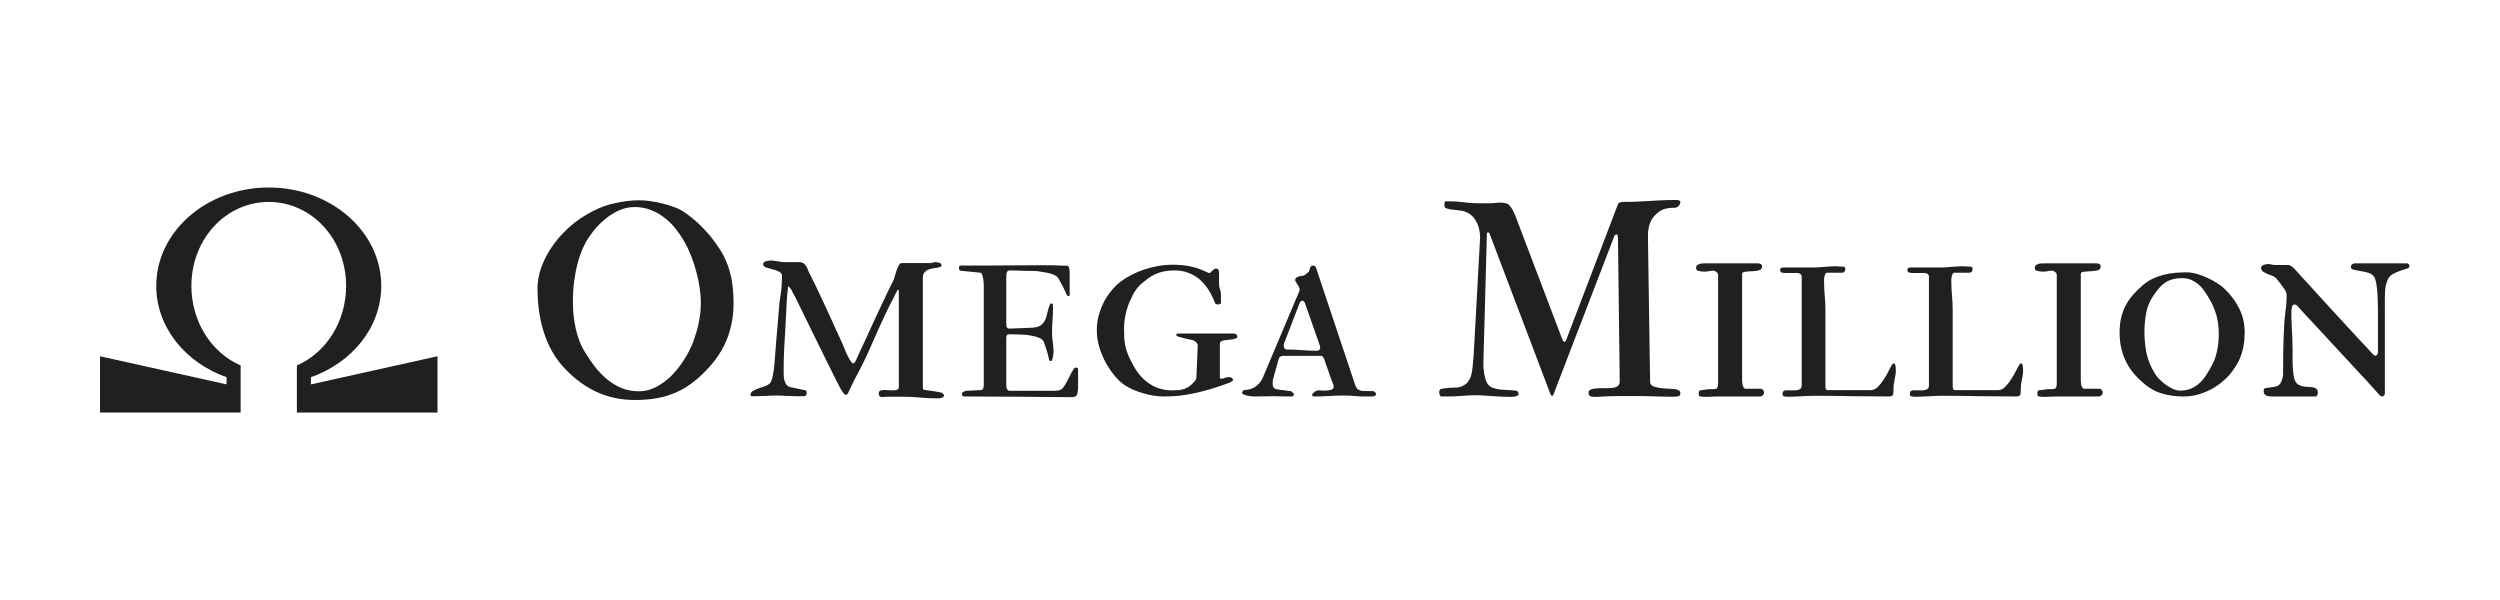
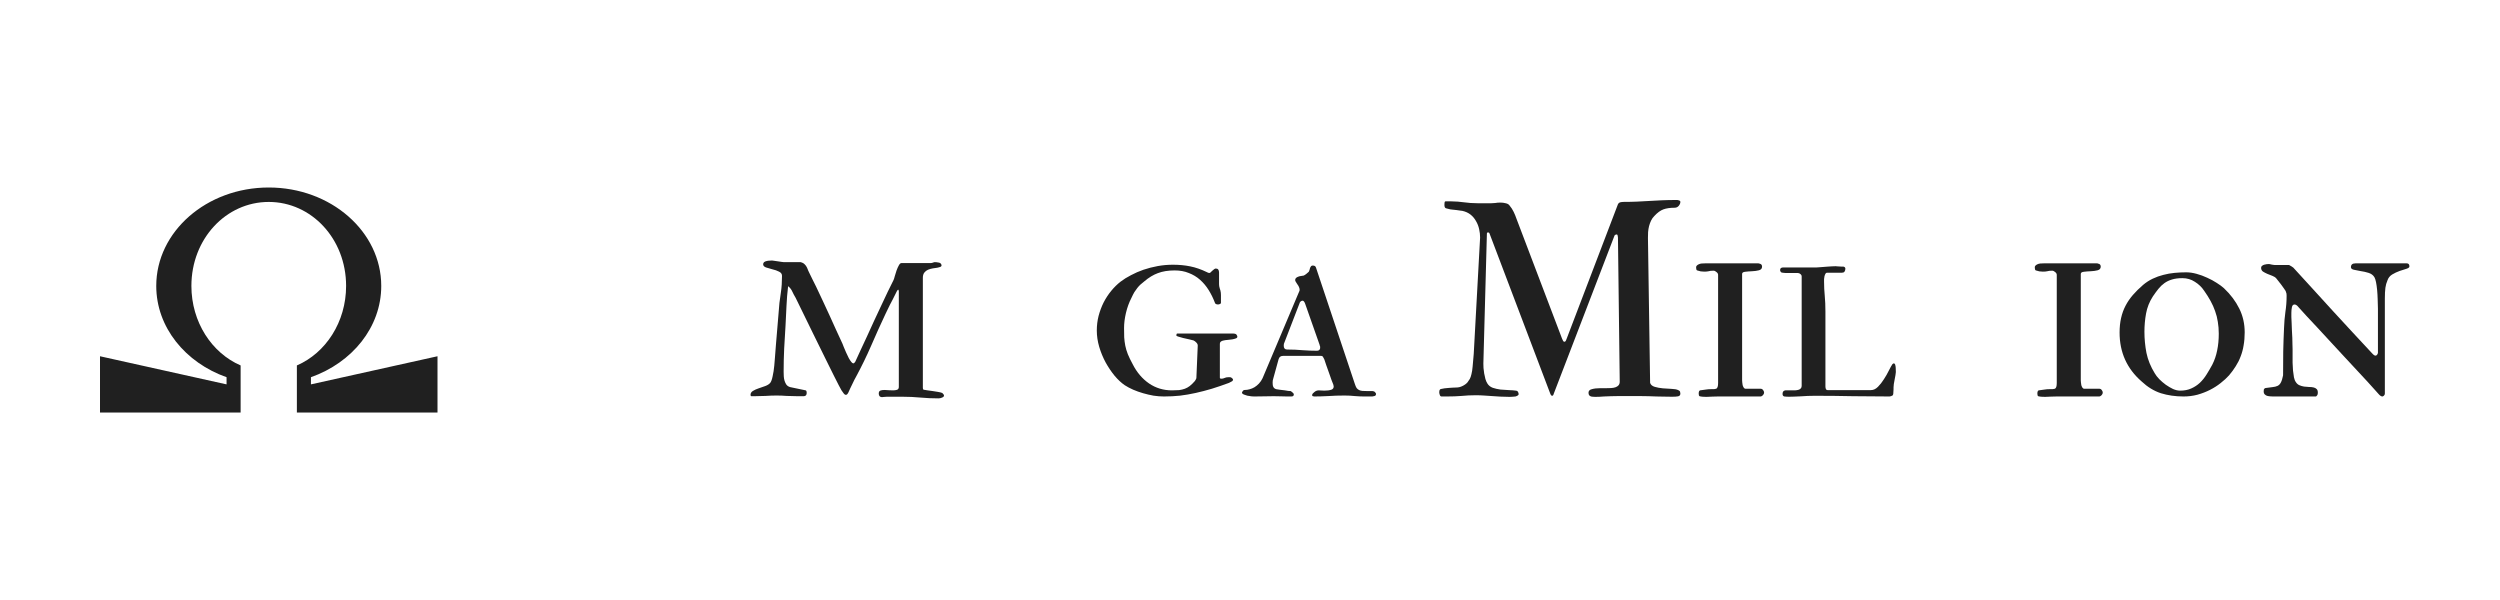
<svg xmlns="http://www.w3.org/2000/svg" width="200" height="48" viewBox="0 0 200 48" fill="none">
-   <path d="M50.772 32C49.715 32 48.721 31.794 47.787 31.381C46.861 30.962 46.01 30.346 45.236 29.536C44.903 29.196 44.599 28.809 44.324 28.375C44.049 27.933 43.814 27.445 43.619 26.909C43.423 26.374 43.271 25.787 43.163 25.151C43.054 24.507 43 23.808 43 23.056C43 22.52 43.098 21.974 43.293 21.417C43.496 20.852 43.771 20.313 44.118 19.799C44.465 19.278 44.874 18.797 45.345 18.355C45.815 17.907 46.322 17.523 46.864 17.205C47.602 16.756 48.337 16.449 49.068 16.282C49.806 16.108 50.486 16.022 51.108 16.022C51.42 16.022 51.745 16.047 52.086 16.098C52.426 16.148 52.748 16.213 53.052 16.293C53.363 16.373 53.645 16.459 53.898 16.554C54.159 16.648 54.361 16.738 54.506 16.825C54.853 17.035 55.208 17.295 55.57 17.607C55.932 17.918 56.272 18.254 56.59 18.616C56.909 18.978 57.194 19.351 57.448 19.734C57.708 20.11 57.911 20.469 58.056 20.809C58.302 21.373 58.468 21.938 58.555 22.502C58.642 23.067 58.685 23.653 58.685 24.261C58.685 24.912 58.617 25.523 58.479 26.095C58.349 26.659 58.157 27.191 57.904 27.691C57.65 28.19 57.339 28.66 56.97 29.102C56.608 29.536 56.196 29.952 55.733 30.35C55.393 30.632 55.045 30.878 54.691 31.088C54.336 31.291 53.956 31.461 53.551 31.598C53.153 31.736 52.726 31.837 52.27 31.902C51.814 31.967 51.315 32 50.772 32ZM45.833 24.174C45.833 24.521 45.851 24.876 45.887 25.237C45.924 25.592 45.981 25.947 46.061 26.301C46.141 26.649 46.242 26.985 46.365 27.311C46.495 27.636 46.651 27.94 46.832 28.223C47.063 28.606 47.32 28.982 47.602 29.351C47.892 29.713 48.21 30.043 48.558 30.339C48.912 30.629 49.299 30.864 49.719 31.045C50.146 31.218 50.609 31.305 51.108 31.305C51.579 31.305 52.035 31.193 52.476 30.969C52.918 30.737 53.327 30.437 53.703 30.068C54.079 29.692 54.416 29.268 54.712 28.798C55.016 28.328 55.262 27.85 55.45 27.365C55.472 27.293 55.516 27.162 55.581 26.974C55.653 26.779 55.725 26.544 55.798 26.269C55.87 25.994 55.932 25.683 55.982 25.335C56.04 24.988 56.069 24.619 56.069 24.228C56.069 23.881 56.04 23.504 55.982 23.099C55.932 22.694 55.849 22.278 55.733 21.851C55.624 21.417 55.487 20.982 55.32 20.548C55.154 20.114 54.958 19.698 54.734 19.3C54.539 18.96 54.311 18.627 54.05 18.301C53.79 17.968 53.493 17.675 53.16 17.422C52.834 17.162 52.473 16.955 52.075 16.803C51.677 16.644 51.242 16.564 50.772 16.564C50.323 16.564 49.896 16.659 49.491 16.847C49.086 17.035 48.717 17.27 48.384 17.552C48.051 17.827 47.758 18.124 47.505 18.442C47.259 18.753 47.06 19.039 46.908 19.3C46.792 19.503 46.669 19.756 46.539 20.06C46.416 20.364 46.3 20.718 46.191 21.123C46.09 21.529 46.003 21.988 45.931 22.502C45.866 23.009 45.833 23.566 45.833 24.174Z" fill="#202020" />
  <path d="M71.027 31.739C71.013 31.739 70.984 31.739 70.94 31.739C70.897 31.747 70.846 31.75 70.788 31.75C70.738 31.758 70.691 31.761 70.647 31.761C70.604 31.768 70.575 31.772 70.56 31.772C70.481 31.772 70.416 31.747 70.365 31.696C70.322 31.638 70.3 31.569 70.3 31.49C70.3 31.367 70.34 31.287 70.419 31.251C70.506 31.215 70.622 31.197 70.767 31.197C70.868 31.197 70.98 31.204 71.103 31.218C71.226 31.226 71.338 31.229 71.44 31.229C71.563 31.229 71.668 31.215 71.754 31.186C71.849 31.157 71.899 31.085 71.906 30.969V23.305C71.899 23.218 71.881 23.175 71.852 23.175C71.809 23.175 71.722 23.32 71.592 23.609C71.541 23.718 71.479 23.841 71.407 23.978C71.335 24.116 71.262 24.253 71.19 24.391C71.125 24.528 71.06 24.662 70.995 24.792C70.929 24.915 70.879 25.02 70.843 25.107C70.437 25.968 70.054 26.819 69.692 27.658C69.33 28.49 68.925 29.323 68.476 30.155C68.454 30.191 68.415 30.263 68.357 30.372C68.306 30.473 68.252 30.585 68.194 30.708C68.136 30.831 68.075 30.958 68.01 31.088C67.952 31.211 67.905 31.316 67.868 31.403C67.825 31.483 67.789 31.533 67.76 31.555C67.731 31.577 67.698 31.587 67.662 31.587C67.597 31.587 67.525 31.526 67.445 31.403C67.409 31.36 67.365 31.298 67.315 31.218C67.271 31.139 67.199 31.005 67.098 30.817C67.004 30.629 66.873 30.372 66.707 30.046C66.54 29.713 66.323 29.275 66.056 28.733C65.788 28.183 65.455 27.506 65.057 26.703C64.666 25.9 64.196 24.937 63.646 23.816C63.544 23.649 63.458 23.486 63.385 23.327C63.313 23.161 63.201 23.016 63.049 22.893C62.984 23.436 62.94 23.964 62.919 24.478C62.897 24.984 62.872 25.502 62.843 26.03C62.806 26.645 62.77 27.264 62.734 27.886C62.705 28.501 62.691 29.116 62.691 29.731C62.691 29.847 62.694 29.97 62.702 30.1C62.709 30.231 62.73 30.354 62.767 30.47C62.803 30.585 62.853 30.69 62.919 30.784C62.991 30.871 63.089 30.933 63.212 30.969L64.46 31.229C64.496 31.244 64.518 31.276 64.525 31.327C64.532 31.37 64.536 31.407 64.536 31.436C64.536 31.595 64.464 31.682 64.319 31.696H63.776C63.487 31.696 63.208 31.689 62.94 31.674C62.672 31.653 62.401 31.642 62.126 31.642C61.83 31.642 61.536 31.653 61.247 31.674C60.965 31.689 60.675 31.696 60.379 31.696H60.096C60.06 31.682 60.042 31.645 60.042 31.587C60.042 31.457 60.107 31.352 60.237 31.273C60.368 31.193 60.52 31.124 60.693 31.067C60.874 31.001 61.052 30.94 61.225 30.882C61.399 30.817 61.529 30.734 61.616 30.632C61.696 30.531 61.761 30.354 61.811 30.1C61.869 29.847 61.913 29.565 61.942 29.254C61.956 29.08 61.974 28.863 61.996 28.602C62.018 28.342 62.043 28.013 62.072 27.615C62.108 27.217 62.148 26.743 62.191 26.193C62.235 25.643 62.289 24.991 62.354 24.239C62.383 24.029 62.423 23.739 62.474 23.37C62.531 22.994 62.56 22.56 62.56 22.068C62.56 21.916 62.481 21.804 62.322 21.731C62.17 21.652 61.996 21.59 61.8 21.547C61.612 21.496 61.439 21.445 61.279 21.395C61.127 21.337 61.052 21.254 61.052 21.145C61.052 21.073 61.077 21.015 61.127 20.971C61.185 20.928 61.251 20.899 61.323 20.885C61.403 20.863 61.482 20.852 61.562 20.852C61.641 20.845 61.71 20.841 61.768 20.841C61.79 20.841 61.844 20.849 61.931 20.863C62.025 20.877 62.123 20.892 62.224 20.906C62.332 20.921 62.43 20.935 62.517 20.95C62.611 20.964 62.669 20.971 62.691 20.971H64.047C64.192 21.008 64.301 21.066 64.373 21.145C64.453 21.218 64.518 21.312 64.569 21.427C64.597 21.5 64.63 21.579 64.666 21.666C64.71 21.746 64.757 21.843 64.807 21.959C64.865 22.068 64.93 22.202 65.003 22.361C65.082 22.52 65.176 22.708 65.285 22.925C65.459 23.287 65.636 23.663 65.817 24.054C65.998 24.445 66.179 24.836 66.36 25.227C66.54 25.617 66.718 26.008 66.891 26.399C67.065 26.782 67.235 27.151 67.402 27.506C67.416 27.542 67.449 27.625 67.499 27.756C67.55 27.886 67.612 28.031 67.684 28.19C67.756 28.342 67.829 28.494 67.901 28.646C67.981 28.791 68.053 28.899 68.118 28.971C68.169 29.037 68.219 29.069 68.27 29.069C68.313 29.069 68.364 29.026 68.422 28.939C68.545 28.671 68.686 28.364 68.845 28.016C69.012 27.662 69.185 27.289 69.366 26.898C69.547 26.5 69.732 26.095 69.92 25.683C70.115 25.27 70.303 24.868 70.484 24.478C70.672 24.08 70.85 23.703 71.016 23.349C71.19 22.994 71.346 22.679 71.483 22.404C71.512 22.346 71.544 22.245 71.581 22.1C71.624 21.948 71.671 21.797 71.722 21.645C71.78 21.485 71.841 21.348 71.906 21.232C71.972 21.109 72.04 21.047 72.113 21.047H74.446C74.497 21.047 74.555 21.037 74.62 21.015C74.692 20.986 74.747 20.971 74.783 20.971C74.87 20.971 74.971 20.982 75.087 21.004C75.203 21.018 75.279 21.076 75.315 21.178C75.337 21.25 75.315 21.304 75.25 21.341C75.184 21.369 75.098 21.395 74.989 21.417C74.881 21.431 74.758 21.449 74.62 21.471C74.49 21.492 74.363 21.529 74.24 21.579C74.124 21.63 74.027 21.706 73.947 21.807C73.868 21.909 73.828 22.046 73.828 22.22V31.023C73.828 31.103 73.846 31.153 73.882 31.175C73.969 31.197 74.077 31.215 74.208 31.229C74.338 31.244 74.472 31.262 74.609 31.284C74.747 31.298 74.884 31.32 75.022 31.349C75.159 31.37 75.279 31.399 75.38 31.436C75.416 31.465 75.449 31.501 75.478 31.544C75.507 31.58 75.521 31.613 75.521 31.642C75.521 31.685 75.503 31.721 75.467 31.75C75.431 31.779 75.387 31.801 75.337 31.816C75.293 31.837 75.242 31.852 75.184 31.859C75.134 31.866 75.094 31.87 75.065 31.87C74.588 31.87 74.11 31.848 73.632 31.805C73.162 31.761 72.688 31.739 72.21 31.739H71.027Z" fill="#202020" />
-   <path d="M80.764 26.29L82.62 26.214C82.909 26.193 83.13 26.124 83.282 26.008C83.434 25.885 83.546 25.74 83.619 25.574C83.698 25.4 83.756 25.212 83.792 25.009C83.836 24.807 83.897 24.608 83.977 24.413C83.999 24.326 84.035 24.282 84.085 24.282C84.187 24.282 84.237 24.308 84.237 24.358V24.792C84.237 25.082 84.223 25.397 84.194 25.737C84.172 26.07 84.162 26.355 84.162 26.594C84.162 26.826 84.18 27.072 84.216 27.332C84.259 27.593 84.281 27.861 84.281 28.136C84.281 28.172 84.277 28.23 84.27 28.309C84.263 28.389 84.252 28.472 84.237 28.559C84.223 28.646 84.201 28.722 84.172 28.787C84.151 28.852 84.118 28.885 84.075 28.885C83.995 28.885 83.944 28.849 83.923 28.776C83.908 28.697 83.894 28.624 83.879 28.559C83.865 28.472 83.839 28.367 83.803 28.244C83.767 28.121 83.727 27.998 83.684 27.875C83.64 27.745 83.601 27.629 83.564 27.528C83.528 27.427 83.503 27.358 83.489 27.322C83.423 27.191 83.297 27.09 83.109 27.018C82.92 26.938 82.707 26.88 82.468 26.844C82.237 26.8 81.994 26.775 81.741 26.768C81.495 26.753 81.278 26.746 81.09 26.746H80.764C80.648 26.746 80.576 26.772 80.547 26.822C80.518 26.866 80.503 26.938 80.503 27.039V30.849C80.503 31.067 80.572 31.204 80.71 31.262H84.01C84.154 31.262 84.303 31.262 84.454 31.262C84.614 31.255 84.719 31.236 84.769 31.208C84.878 31.179 84.968 31.117 85.041 31.023C85.12 30.922 85.185 30.828 85.236 30.741C85.258 30.705 85.298 30.629 85.356 30.513C85.421 30.397 85.486 30.274 85.551 30.144C85.623 30.006 85.688 29.88 85.746 29.764C85.811 29.648 85.858 29.572 85.887 29.536C85.931 29.449 86.003 29.406 86.105 29.406C86.17 29.406 86.217 29.431 86.246 29.482V31.099C86.246 31.164 86.238 31.226 86.224 31.284C86.217 31.334 86.206 31.399 86.191 31.479C86.162 31.58 86.126 31.649 86.083 31.685C86.039 31.714 85.956 31.743 85.833 31.772C85.102 31.772 84.407 31.768 83.749 31.761C83.098 31.754 82.436 31.747 81.763 31.739C81.09 31.739 80.38 31.736 79.635 31.729C78.89 31.721 78.057 31.718 77.138 31.718C77.015 31.718 76.954 31.656 76.954 31.533C76.954 31.454 76.994 31.392 77.073 31.349C77.153 31.305 77.225 31.276 77.29 31.262C77.334 31.262 77.403 31.258 77.497 31.251C77.598 31.244 77.707 31.24 77.822 31.24C77.938 31.233 78.05 31.226 78.159 31.218C78.267 31.211 78.361 31.208 78.441 31.208C78.615 31.208 78.701 31.07 78.701 30.795V22.784C78.701 22.661 78.687 22.509 78.658 22.328C78.636 22.147 78.589 21.995 78.517 21.872C78.466 21.836 78.441 21.818 78.441 21.818L76.921 21.666C76.784 21.666 76.715 21.598 76.715 21.46C76.715 21.424 76.722 21.38 76.737 21.33C76.751 21.272 76.798 21.243 76.878 21.243H78.658C79.353 21.243 80.037 21.239 80.71 21.232C81.383 21.225 82.001 21.221 82.566 21.221H84.107C84.223 21.221 84.342 21.225 84.465 21.232C84.596 21.232 84.719 21.236 84.835 21.243C84.95 21.243 85.055 21.247 85.149 21.254C85.243 21.254 85.316 21.254 85.366 21.254C85.417 21.261 85.457 21.286 85.486 21.33C85.515 21.373 85.533 21.427 85.54 21.492C85.555 21.55 85.562 21.612 85.562 21.677C85.569 21.735 85.573 21.782 85.573 21.818V23.587C85.573 23.653 85.547 23.685 85.497 23.685C85.417 23.685 85.356 23.635 85.312 23.533C85.276 23.425 85.218 23.298 85.138 23.153C85.073 22.994 84.994 22.835 84.9 22.676C84.805 22.517 84.737 22.393 84.693 22.307C84.628 22.184 84.527 22.09 84.389 22.024C84.259 21.952 84.111 21.898 83.944 21.862C83.778 21.818 83.608 21.786 83.434 21.764C83.26 21.742 83.109 21.717 82.978 21.688C82.935 21.688 82.823 21.684 82.642 21.677C82.461 21.67 82.255 21.666 82.023 21.666C81.799 21.659 81.574 21.652 81.35 21.645C81.133 21.637 80.963 21.634 80.84 21.634C80.688 21.634 80.594 21.677 80.558 21.764C80.522 21.851 80.503 21.981 80.503 22.155V26.03C80.503 26.095 80.525 26.157 80.569 26.214C80.619 26.265 80.684 26.29 80.764 26.29Z" fill="#202020" />
  <path d="M87.744 26.442C87.744 26.044 87.791 25.657 87.885 25.281C87.986 24.897 88.12 24.539 88.286 24.206C88.46 23.866 88.663 23.555 88.894 23.273C89.126 22.991 89.375 22.744 89.643 22.535C89.889 22.346 90.168 22.173 90.479 22.014C90.79 21.847 91.123 21.702 91.478 21.579C91.839 21.456 92.219 21.359 92.617 21.286C93.015 21.214 93.421 21.178 93.833 21.178C94.325 21.178 94.785 21.221 95.212 21.308C95.646 21.395 96.087 21.547 96.536 21.764C96.616 21.815 96.692 21.84 96.764 21.84C96.829 21.818 96.891 21.767 96.948 21.688L97.133 21.536C97.184 21.5 97.227 21.482 97.263 21.482C97.437 21.482 97.524 21.59 97.524 21.807V22.741C97.524 22.842 97.542 22.951 97.578 23.067C97.621 23.175 97.65 23.291 97.665 23.414C97.672 23.443 97.676 23.508 97.676 23.609V24.228C97.676 24.271 97.647 24.304 97.589 24.326C97.531 24.347 97.488 24.358 97.459 24.358C97.299 24.358 97.209 24.308 97.187 24.206C97.05 23.844 96.883 23.508 96.688 23.197C96.493 22.886 96.265 22.614 96.004 22.383C95.744 22.151 95.443 21.97 95.103 21.84C94.77 21.702 94.394 21.634 93.974 21.634C93.453 21.634 93.004 21.706 92.628 21.851C92.259 21.988 91.901 22.205 91.554 22.502C91.438 22.589 91.333 22.676 91.239 22.763C91.152 22.842 91.069 22.933 90.989 23.034C90.909 23.135 90.83 23.247 90.75 23.37C90.678 23.493 90.602 23.642 90.522 23.816C90.327 24.192 90.179 24.597 90.077 25.031C89.976 25.458 89.925 25.86 89.925 26.236C89.925 26.511 89.929 26.761 89.936 26.985C89.951 27.209 89.98 27.434 90.023 27.658C90.067 27.875 90.135 28.103 90.229 28.342C90.323 28.573 90.454 28.841 90.62 29.145C90.946 29.789 91.38 30.299 91.923 30.676C92.465 31.045 93.077 31.229 93.757 31.229C93.974 31.229 94.166 31.222 94.332 31.208C94.499 31.186 94.651 31.15 94.788 31.099C94.926 31.048 95.056 30.976 95.179 30.882C95.309 30.781 95.447 30.647 95.592 30.48C95.606 30.466 95.628 30.43 95.657 30.372C95.693 30.314 95.711 30.267 95.711 30.231L95.82 27.647C95.82 27.56 95.783 27.481 95.711 27.408C95.639 27.329 95.563 27.271 95.483 27.235C95.418 27.213 95.302 27.184 95.136 27.148C94.977 27.112 94.814 27.076 94.647 27.039C94.488 26.996 94.35 26.956 94.235 26.92C94.119 26.877 94.079 26.837 94.115 26.8C94.115 26.721 94.141 26.681 94.191 26.681H98.598C98.779 26.681 98.888 26.714 98.924 26.779C98.967 26.844 98.989 26.895 98.989 26.931C98.989 26.996 98.949 27.043 98.87 27.072C98.797 27.101 98.703 27.126 98.588 27.148C98.479 27.162 98.36 27.177 98.229 27.191C98.106 27.199 97.998 27.213 97.904 27.235C97.694 27.271 97.589 27.358 97.589 27.495V30.22C97.589 30.27 97.632 30.296 97.719 30.296C97.799 30.296 97.878 30.278 97.958 30.241C98.045 30.198 98.146 30.176 98.262 30.176H98.392C98.45 30.176 98.493 30.191 98.522 30.22C98.602 30.278 98.642 30.325 98.642 30.361C98.642 30.433 98.602 30.488 98.522 30.524C98.45 30.56 98.381 30.596 98.316 30.632C97.846 30.806 97.39 30.962 96.948 31.099C96.514 31.229 96.084 31.341 95.657 31.436C95.237 31.53 94.817 31.602 94.398 31.653C93.978 31.696 93.551 31.718 93.117 31.718C92.849 31.718 92.57 31.696 92.281 31.653C91.999 31.602 91.72 31.537 91.445 31.457C91.17 31.378 90.906 31.284 90.653 31.175C90.407 31.067 90.182 30.947 89.98 30.817C89.705 30.629 89.433 30.375 89.165 30.057C88.905 29.739 88.666 29.384 88.449 28.993C88.239 28.602 88.069 28.19 87.939 27.756C87.809 27.314 87.744 26.877 87.744 26.442Z" fill="#202020" />
  <path d="M99.358 31.414C99.358 31.385 99.38 31.341 99.423 31.284C99.46 31.226 99.517 31.197 99.597 31.197C99.713 31.197 99.836 31.179 99.966 31.142C100.104 31.106 100.234 31.052 100.357 30.98C100.487 30.9 100.607 30.802 100.715 30.687C100.831 30.564 100.929 30.419 101.008 30.252L103.885 23.436C103.892 23.421 103.906 23.389 103.928 23.338C103.957 23.28 103.972 23.233 103.972 23.197C103.972 23.117 103.953 23.038 103.917 22.958C103.881 22.878 103.838 22.806 103.787 22.741C103.744 22.669 103.704 22.607 103.668 22.556C103.631 22.498 103.613 22.448 103.613 22.404C103.613 22.332 103.639 22.274 103.689 22.231C103.74 22.187 103.798 22.155 103.863 22.133C103.935 22.104 104.011 22.086 104.091 22.079C104.171 22.072 104.239 22.061 104.297 22.046C104.362 22.017 104.435 21.97 104.514 21.905C104.594 21.833 104.659 21.775 104.71 21.731C104.731 21.695 104.749 21.648 104.764 21.59C104.778 21.532 104.793 21.478 104.807 21.427C104.829 21.377 104.854 21.333 104.883 21.297C104.919 21.261 104.967 21.243 105.024 21.243C105.169 21.243 105.256 21.304 105.285 21.427L108.389 30.719C108.433 30.857 108.48 30.965 108.531 31.045C108.588 31.117 108.657 31.171 108.737 31.208C108.816 31.244 108.903 31.265 108.997 31.273C109.099 31.28 109.214 31.284 109.345 31.284H109.735C109.801 31.284 109.851 31.291 109.887 31.305C109.924 31.305 109.963 31.331 110.007 31.381C110.057 31.432 110.083 31.475 110.083 31.512C110.083 31.627 110.018 31.689 109.887 31.696C109.873 31.71 109.822 31.718 109.735 31.718H109.117C108.907 31.718 108.664 31.707 108.389 31.685C108.114 31.656 107.839 31.642 107.564 31.642C107.116 31.642 106.682 31.656 106.262 31.685C105.842 31.707 105.469 31.718 105.144 31.718C105.108 31.718 105.068 31.71 105.024 31.696C104.988 31.682 104.97 31.653 104.97 31.609C104.97 31.566 104.988 31.522 105.024 31.479C105.061 31.436 105.104 31.396 105.155 31.36C105.205 31.316 105.26 31.284 105.318 31.262C105.383 31.24 105.441 31.229 105.491 31.229C105.564 31.229 105.636 31.233 105.708 31.24C105.781 31.247 105.86 31.251 105.947 31.251C106.179 31.251 106.367 31.226 106.512 31.175C106.635 31.132 106.696 31.045 106.696 30.915C106.696 30.9 106.692 30.882 106.685 30.86C106.678 30.838 106.671 30.806 106.664 30.763C106.635 30.697 106.588 30.578 106.522 30.404C106.457 30.223 106.389 30.028 106.316 29.818C106.244 29.608 106.171 29.406 106.099 29.21C106.034 29.015 105.983 28.863 105.947 28.754C105.918 28.689 105.886 28.628 105.849 28.57C105.82 28.505 105.766 28.472 105.687 28.472H102.636C102.455 28.472 102.34 28.559 102.289 28.733L101.855 30.307C101.84 30.357 101.829 30.401 101.822 30.437C101.815 30.473 101.811 30.524 101.811 30.589C101.811 30.705 101.819 30.799 101.833 30.871C101.855 30.936 101.884 30.991 101.92 31.034C101.963 31.077 102.018 31.11 102.083 31.132C102.155 31.146 102.246 31.161 102.354 31.175C102.39 31.175 102.448 31.182 102.528 31.197C102.615 31.204 102.705 31.215 102.799 31.229C102.893 31.244 102.98 31.258 103.06 31.273C103.147 31.28 103.208 31.284 103.244 31.284C103.28 31.298 103.331 31.334 103.396 31.392C103.469 31.443 103.505 31.501 103.505 31.566C103.505 31.602 103.49 31.638 103.461 31.674C103.432 31.703 103.378 31.718 103.299 31.718H102.962C102.846 31.718 102.687 31.714 102.484 31.707C102.289 31.7 102.09 31.696 101.887 31.696C101.692 31.696 101.457 31.7 101.182 31.707C100.907 31.714 100.625 31.718 100.335 31.718C100.299 31.718 100.227 31.714 100.118 31.707C100.009 31.692 99.897 31.674 99.781 31.653C99.673 31.624 99.575 31.591 99.489 31.555C99.402 31.512 99.358 31.465 99.358 31.414ZM102.712 27.506C102.705 27.521 102.701 27.56 102.701 27.625V27.68C102.701 27.759 102.723 27.828 102.767 27.886C102.817 27.937 102.882 27.962 102.962 27.962C103.403 27.962 103.82 27.98 104.21 28.016C104.608 28.045 104.992 28.06 105.361 28.06C105.441 28.06 105.502 28.038 105.545 27.995C105.589 27.944 105.611 27.897 105.611 27.854V27.734C105.611 27.72 105.607 27.705 105.6 27.691C105.585 27.669 105.574 27.633 105.567 27.582L104.406 24.282C104.348 24.13 104.279 24.054 104.199 24.054C104.163 24.054 104.123 24.069 104.08 24.098C104.037 24.127 104.008 24.156 103.993 24.184L102.712 27.506Z" fill="#202020" />
  <path d="M118.05 31.62C117.659 31.62 117.287 31.638 116.932 31.674C116.578 31.703 116.187 31.718 115.76 31.718H115.326C115.261 31.718 115.213 31.678 115.185 31.598C115.156 31.512 115.141 31.446 115.141 31.403C115.141 31.331 115.148 31.269 115.163 31.218C115.185 31.161 115.221 31.128 115.271 31.121C115.351 31.099 115.445 31.081 115.554 31.067C115.662 31.052 115.774 31.041 115.89 31.034C116.006 31.019 116.114 31.012 116.216 31.012C116.324 31.005 116.418 31.001 116.498 31.001C116.672 31.001 116.838 30.962 116.997 30.882C117.164 30.802 117.298 30.705 117.399 30.589C117.471 30.495 117.533 30.404 117.583 30.317C117.634 30.223 117.678 30.097 117.714 29.938C117.757 29.778 117.79 29.572 117.811 29.319C117.84 29.066 117.869 28.733 117.898 28.32L118.408 19.007C118.408 18.782 118.383 18.558 118.332 18.334C118.282 18.102 118.199 17.889 118.083 17.693C117.974 17.491 117.829 17.317 117.649 17.172C117.468 17.028 117.247 16.926 116.986 16.868C116.965 16.861 116.907 16.854 116.813 16.847C116.719 16.832 116.617 16.818 116.509 16.803C116.4 16.789 116.299 16.778 116.205 16.771C116.111 16.756 116.049 16.749 116.02 16.749C115.876 16.72 115.76 16.691 115.673 16.662C115.593 16.633 115.554 16.543 115.554 16.391C115.554 16.326 115.557 16.264 115.564 16.206C115.572 16.141 115.601 16.108 115.651 16.108H116.096C116.284 16.108 116.458 16.116 116.617 16.13C116.784 16.145 116.95 16.163 117.117 16.184C117.283 16.206 117.457 16.224 117.638 16.239C117.826 16.253 118.032 16.261 118.256 16.261H119.288C119.411 16.261 119.523 16.253 119.624 16.239C119.733 16.217 119.874 16.206 120.047 16.206C120.178 16.206 120.315 16.224 120.46 16.261C120.605 16.29 120.71 16.355 120.775 16.456C120.898 16.601 121.003 16.764 121.09 16.944C121.176 17.118 121.252 17.303 121.318 17.498L124.965 27.094C124.994 27.166 125.023 27.227 125.052 27.278C125.081 27.322 125.113 27.343 125.149 27.343C125.2 27.343 125.24 27.314 125.269 27.256C125.298 27.199 125.319 27.144 125.334 27.094L129.437 16.337C129.48 16.257 129.542 16.206 129.621 16.184C129.708 16.163 129.802 16.152 129.904 16.152C130.265 16.152 130.613 16.145 130.946 16.13C131.286 16.116 131.622 16.098 131.955 16.076C132.295 16.054 132.635 16.036 132.976 16.022C133.323 16.007 133.688 16 134.072 16C134.094 16 134.123 16 134.159 16C134.202 16 134.242 16.007 134.278 16.022C134.322 16.029 134.358 16.043 134.387 16.065C134.416 16.087 134.43 16.116 134.43 16.152C134.43 16.253 134.387 16.358 134.3 16.467C134.213 16.568 134.104 16.619 133.974 16.619C133.612 16.619 133.312 16.662 133.073 16.749C132.834 16.836 132.592 17.013 132.346 17.281C132.237 17.389 132.151 17.512 132.085 17.65C132.02 17.787 131.966 17.936 131.923 18.095C131.886 18.247 131.861 18.406 131.847 18.573C131.839 18.732 131.836 18.887 131.836 19.039L132.009 30.632C132.06 30.784 132.183 30.889 132.379 30.947C132.574 31.005 132.791 31.045 133.03 31.067C133.269 31.081 133.5 31.095 133.725 31.11C133.956 31.117 134.133 31.15 134.256 31.208C134.343 31.244 134.394 31.291 134.408 31.349C134.423 31.399 134.43 31.446 134.43 31.49C134.43 31.606 134.369 31.678 134.246 31.707C134.13 31.729 133.971 31.739 133.768 31.739C133.536 31.739 133.319 31.736 133.117 31.729C132.914 31.721 132.711 31.718 132.509 31.718C132.313 31.71 132.107 31.703 131.89 31.696C131.673 31.689 131.431 31.685 131.163 31.685H129.502C129.292 31.685 129.09 31.689 128.894 31.696C128.699 31.696 128.503 31.703 128.308 31.718C128.076 31.739 127.845 31.75 127.613 31.75C127.555 31.75 127.494 31.747 127.429 31.739C127.371 31.739 127.313 31.729 127.255 31.707C127.204 31.685 127.161 31.653 127.125 31.609C127.096 31.559 127.081 31.493 127.081 31.414C127.081 31.269 127.172 31.175 127.353 31.132C127.534 31.081 127.751 31.056 128.004 31.056H128.46C128.612 31.056 128.753 31.052 128.883 31.045C129.021 31.038 129.14 31.016 129.242 30.98C129.343 30.944 129.422 30.893 129.48 30.828C129.545 30.755 129.578 30.658 129.578 30.535L129.437 19.007C129.437 18.971 129.43 18.92 129.415 18.855C129.401 18.79 129.375 18.757 129.339 18.757C129.289 18.757 129.249 18.768 129.22 18.79C129.198 18.804 129.18 18.819 129.166 18.833L124.303 31.49C124.274 31.606 124.23 31.663 124.172 31.663C124.114 31.663 124.064 31.606 124.02 31.49L119.179 18.725C119.157 18.638 119.114 18.594 119.049 18.594C119.02 18.594 118.995 18.602 118.973 18.616C118.958 18.631 118.951 18.667 118.951 18.725L118.669 29.091C118.669 29.178 118.673 29.294 118.68 29.438C118.694 29.576 118.712 29.721 118.734 29.872C118.763 30.024 118.796 30.173 118.832 30.317C118.875 30.462 118.929 30.585 118.995 30.687C119.089 30.838 119.23 30.951 119.418 31.023C119.613 31.088 119.82 31.135 120.037 31.164C120.261 31.186 120.482 31.2 120.699 31.208C120.923 31.215 121.111 31.229 121.263 31.251C121.35 31.258 121.408 31.291 121.437 31.349C121.473 31.407 121.491 31.468 121.491 31.533C121.491 31.577 121.466 31.613 121.415 31.642C121.372 31.671 121.314 31.696 121.242 31.718C121.176 31.732 121.1 31.739 121.014 31.739C120.927 31.747 120.847 31.75 120.775 31.75C120.507 31.75 120.257 31.743 120.026 31.729C119.794 31.714 119.57 31.7 119.353 31.685C119.136 31.671 118.922 31.656 118.712 31.642C118.502 31.627 118.282 31.62 118.05 31.62Z" fill="#202020" />
  <path d="M139.369 21.916V30.426C139.369 30.462 139.373 30.517 139.38 30.589C139.387 30.661 139.398 30.737 139.412 30.817C139.434 30.889 139.463 30.954 139.499 31.012C139.536 31.07 139.586 31.099 139.651 31.099H140.845C140.925 31.099 140.99 31.132 141.041 31.197C141.099 31.262 141.128 31.334 141.128 31.414C141.128 31.479 141.095 31.548 141.03 31.62C140.965 31.685 140.9 31.718 140.834 31.718H137.426C137.281 31.718 137.137 31.721 136.992 31.729C136.847 31.743 136.688 31.75 136.514 31.75C136.413 31.75 136.315 31.747 136.221 31.739C136.127 31.732 136.04 31.718 135.961 31.696C135.917 31.667 135.896 31.598 135.896 31.49C135.896 31.338 135.932 31.251 136.004 31.229C136.185 31.2 136.341 31.179 136.471 31.164C136.601 31.142 136.739 31.132 136.883 31.132C136.999 31.132 137.079 31.132 137.122 31.132C137.173 31.124 137.231 31.113 137.296 31.099C137.397 31.056 137.448 30.904 137.448 30.643V21.992C137.448 21.905 137.404 21.829 137.318 21.764C137.238 21.692 137.158 21.655 137.079 21.655C136.912 21.655 136.782 21.67 136.688 21.699C136.601 21.721 136.485 21.731 136.341 21.731C136.246 21.731 136.152 21.724 136.058 21.71C135.964 21.688 135.87 21.663 135.776 21.634C135.725 21.612 135.7 21.569 135.7 21.503C135.678 21.409 135.686 21.333 135.722 21.275C135.765 21.218 135.823 21.174 135.896 21.145C135.968 21.109 136.047 21.087 136.134 21.08C136.228 21.073 136.315 21.069 136.395 21.069H140.303C140.491 21.069 140.61 21.069 140.661 21.069C140.711 21.069 140.744 21.076 140.758 21.091C140.896 21.113 140.965 21.192 140.965 21.33C140.965 21.482 140.882 21.579 140.715 21.623C140.549 21.666 140.364 21.692 140.161 21.699C139.966 21.706 139.785 21.721 139.619 21.742C139.452 21.757 139.369 21.815 139.369 21.916Z" fill="#202020" />
  <path d="M142.604 31.512C142.604 31.345 142.676 31.251 142.821 31.229H143.233C143.364 31.229 143.483 31.229 143.592 31.229C143.7 31.222 143.794 31.208 143.874 31.186C143.953 31.164 144.015 31.128 144.058 31.077C144.109 31.027 144.134 30.958 144.134 30.871V22.122C144.134 22.043 144.102 21.977 144.037 21.927C143.972 21.869 143.899 21.84 143.82 21.84H142.843C142.806 21.84 142.763 21.836 142.712 21.829C142.662 21.822 142.604 21.815 142.539 21.807C142.502 21.793 142.47 21.764 142.441 21.721C142.419 21.677 142.408 21.637 142.408 21.601C142.408 21.464 142.495 21.395 142.669 21.395H145.339C145.361 21.395 145.415 21.391 145.502 21.384C145.596 21.377 145.694 21.369 145.795 21.362C145.896 21.355 145.987 21.348 146.066 21.341C146.146 21.333 146.193 21.33 146.208 21.33C146.309 21.323 146.421 21.315 146.544 21.308C146.674 21.301 146.779 21.297 146.859 21.297C146.881 21.297 146.92 21.301 146.978 21.308C147.036 21.308 147.098 21.312 147.163 21.319C147.228 21.319 147.289 21.323 147.347 21.33C147.412 21.33 147.456 21.33 147.478 21.33C147.579 21.351 147.63 21.409 147.63 21.503C147.63 21.583 147.604 21.663 147.554 21.742C147.51 21.793 147.441 21.818 147.347 21.818H146.153C146.103 21.818 146.063 21.847 146.034 21.905C146.005 21.956 145.98 22.021 145.958 22.1C145.943 22.173 145.933 22.249 145.925 22.328C145.925 22.408 145.925 22.477 145.925 22.535C145.925 22.911 145.943 23.287 145.98 23.663C146.016 24.033 146.034 24.456 146.034 24.933V30.925C146.034 30.976 146.045 31.038 146.066 31.11C146.095 31.175 146.142 31.208 146.208 31.208H149.681C149.877 31.208 150.061 31.121 150.235 30.947C150.408 30.773 150.568 30.571 150.712 30.339C150.864 30.108 150.995 29.88 151.103 29.655C151.219 29.424 151.313 29.254 151.385 29.145C151.429 29.095 151.472 29.069 151.516 29.069C151.552 29.069 151.584 29.102 151.613 29.167C151.642 29.268 151.657 29.359 151.657 29.438C151.664 29.511 151.668 29.619 151.668 29.764C151.668 29.822 151.657 29.909 151.635 30.024C151.621 30.133 151.599 30.249 151.57 30.372C151.548 30.495 151.526 30.614 151.505 30.73C151.49 30.838 151.483 30.925 151.483 30.991C151.483 31.027 151.483 31.077 151.483 31.142C151.483 31.2 151.479 31.262 151.472 31.327C151.472 31.392 151.469 31.454 151.461 31.512C151.454 31.562 151.443 31.598 151.429 31.62C151.327 31.685 151.237 31.718 151.157 31.718C150.253 31.718 149.287 31.71 148.259 31.696C147.232 31.674 146.208 31.663 145.187 31.663C145.006 31.663 144.818 31.667 144.623 31.674C144.427 31.682 144.239 31.692 144.058 31.707C143.877 31.714 143.704 31.721 143.537 31.729C143.378 31.736 143.241 31.739 143.125 31.739C142.973 31.739 142.846 31.732 142.745 31.718C142.651 31.696 142.604 31.627 142.604 31.512Z" fill="#202020" />
-   <path d="M152.786 31.512C152.786 31.345 152.858 31.251 153.003 31.229H153.415C153.545 31.229 153.665 31.229 153.773 31.229C153.882 31.222 153.976 31.208 154.056 31.186C154.135 31.164 154.197 31.128 154.24 31.077C154.291 31.027 154.316 30.958 154.316 30.871V22.122C154.316 22.043 154.284 21.977 154.218 21.927C154.153 21.869 154.081 21.84 154.001 21.84H153.024C152.988 21.84 152.945 21.836 152.894 21.829C152.844 21.822 152.786 21.815 152.72 21.807C152.684 21.793 152.652 21.764 152.623 21.721C152.601 21.677 152.59 21.637 152.59 21.601C152.59 21.464 152.677 21.395 152.851 21.395H155.521C155.543 21.395 155.597 21.391 155.684 21.384C155.778 21.377 155.876 21.369 155.977 21.362C156.078 21.355 156.169 21.348 156.248 21.341C156.328 21.333 156.375 21.33 156.389 21.33C156.491 21.323 156.603 21.315 156.726 21.308C156.856 21.301 156.961 21.297 157.041 21.297C157.062 21.297 157.102 21.301 157.16 21.308C157.218 21.308 157.28 21.312 157.345 21.319C157.41 21.319 157.471 21.323 157.529 21.33C157.594 21.33 157.638 21.33 157.659 21.33C157.761 21.351 157.811 21.409 157.811 21.503C157.811 21.583 157.786 21.663 157.735 21.742C157.692 21.793 157.623 21.818 157.529 21.818H156.335C156.284 21.818 156.245 21.847 156.216 21.905C156.187 21.956 156.161 22.021 156.14 22.1C156.125 22.173 156.114 22.249 156.107 22.328C156.107 22.408 156.107 22.477 156.107 22.535C156.107 22.911 156.125 23.287 156.161 23.663C156.198 24.033 156.216 24.456 156.216 24.933V30.925C156.216 30.976 156.227 31.038 156.248 31.11C156.277 31.175 156.324 31.208 156.389 31.208H159.863C160.058 31.208 160.243 31.121 160.417 30.947C160.59 30.773 160.749 30.571 160.894 30.339C161.046 30.108 161.176 29.88 161.285 29.655C161.401 29.424 161.495 29.254 161.567 29.145C161.611 29.095 161.654 29.069 161.697 29.069C161.734 29.069 161.766 29.102 161.795 29.167C161.824 29.268 161.839 29.359 161.839 29.438C161.846 29.511 161.849 29.619 161.849 29.764C161.849 29.822 161.839 29.909 161.817 30.024C161.802 30.133 161.781 30.249 161.752 30.372C161.73 30.495 161.708 30.614 161.687 30.73C161.672 30.838 161.665 30.925 161.665 30.991C161.665 31.027 161.665 31.077 161.665 31.142C161.665 31.2 161.661 31.262 161.654 31.327C161.654 31.392 161.65 31.454 161.643 31.512C161.636 31.562 161.625 31.598 161.611 31.62C161.509 31.685 161.419 31.718 161.339 31.718C160.435 31.718 159.469 31.71 158.441 31.696C157.413 31.674 156.389 31.663 155.369 31.663C155.188 31.663 155 31.667 154.805 31.674C154.609 31.682 154.421 31.692 154.24 31.707C154.059 31.714 153.886 31.721 153.719 31.729C153.56 31.736 153.422 31.739 153.307 31.739C153.155 31.739 153.028 31.732 152.927 31.718C152.833 31.696 152.786 31.627 152.786 31.512Z" fill="#202020" />
  <path d="M166.463 21.916V30.426C166.463 30.462 166.466 30.517 166.474 30.589C166.481 30.661 166.492 30.737 166.506 30.817C166.528 30.889 166.557 30.954 166.593 31.012C166.629 31.07 166.68 31.099 166.745 31.099H167.939C168.019 31.099 168.084 31.132 168.134 31.197C168.192 31.262 168.221 31.334 168.221 31.414C168.221 31.479 168.189 31.548 168.123 31.62C168.058 31.685 167.993 31.718 167.928 31.718H164.52C164.375 31.718 164.23 31.721 164.085 31.729C163.941 31.743 163.782 31.75 163.608 31.75C163.507 31.75 163.409 31.747 163.315 31.739C163.221 31.732 163.134 31.718 163.054 31.696C163.011 31.667 162.989 31.598 162.989 31.49C162.989 31.338 163.025 31.251 163.098 31.229C163.279 31.2 163.434 31.179 163.564 31.164C163.695 31.142 163.832 31.132 163.977 31.132C164.093 31.132 164.172 31.132 164.216 31.132C164.266 31.124 164.324 31.113 164.389 31.099C164.491 31.056 164.541 30.904 164.541 30.643V21.992C164.541 21.905 164.498 21.829 164.411 21.764C164.332 21.692 164.252 21.655 164.172 21.655C164.006 21.655 163.876 21.67 163.782 21.699C163.695 21.721 163.579 21.731 163.434 21.731C163.34 21.731 163.246 21.724 163.152 21.71C163.058 21.688 162.964 21.663 162.87 21.634C162.819 21.612 162.794 21.569 162.794 21.503C162.772 21.409 162.779 21.333 162.815 21.275C162.859 21.218 162.917 21.174 162.989 21.145C163.062 21.109 163.141 21.087 163.228 21.08C163.322 21.073 163.409 21.069 163.488 21.069H167.396C167.584 21.069 167.704 21.069 167.754 21.069C167.805 21.069 167.838 21.076 167.852 21.091C167.99 21.113 168.058 21.192 168.058 21.33C168.058 21.482 167.975 21.579 167.809 21.623C167.642 21.666 167.458 21.692 167.255 21.699C167.06 21.706 166.879 21.721 166.712 21.742C166.546 21.757 166.463 21.815 166.463 21.916Z" fill="#202020" />
  <path d="M169.567 26.605C169.567 26.178 169.607 25.791 169.687 25.444C169.766 25.089 169.886 24.76 170.045 24.456C170.204 24.152 170.399 23.866 170.631 23.598C170.87 23.323 171.141 23.056 171.445 22.795C171.684 22.593 171.941 22.426 172.216 22.296C172.491 22.166 172.773 22.064 173.062 21.992C173.359 21.912 173.663 21.858 173.974 21.829C174.285 21.8 174.593 21.786 174.897 21.786C175.157 21.786 175.432 21.825 175.722 21.905C176.019 21.985 176.304 22.09 176.579 22.22C176.854 22.343 177.108 22.48 177.339 22.632C177.571 22.777 177.763 22.918 177.915 23.056C178.443 23.555 178.852 24.098 179.141 24.684C179.431 25.263 179.575 25.9 179.575 26.594C179.575 26.971 179.546 27.318 179.488 27.636C179.438 27.948 179.358 28.241 179.25 28.516C179.148 28.791 179.018 29.051 178.859 29.297C178.707 29.543 178.53 29.786 178.327 30.024C178.139 30.234 177.915 30.441 177.654 30.643C177.401 30.846 177.118 31.027 176.807 31.186C176.496 31.345 176.16 31.475 175.798 31.577C175.443 31.671 175.074 31.718 174.691 31.718C174.032 31.718 173.424 31.631 172.867 31.457C172.317 31.276 171.803 30.962 171.326 30.513C170.153 29.492 169.567 28.19 169.567 26.605ZM174.593 22.252C174.267 22.252 173.989 22.289 173.757 22.361C173.533 22.426 173.33 22.524 173.149 22.654C172.976 22.777 172.816 22.929 172.672 23.11C172.527 23.291 172.379 23.493 172.227 23.718C171.952 24.145 171.771 24.601 171.684 25.085C171.597 25.563 171.554 26.048 171.554 26.54C171.554 27.105 171.608 27.669 171.716 28.233C171.832 28.791 172.053 29.333 172.379 29.862C172.465 30.014 172.588 30.173 172.748 30.339C172.907 30.498 173.081 30.647 173.269 30.784C173.457 30.915 173.649 31.027 173.844 31.121C174.047 31.208 174.235 31.251 174.408 31.251C174.749 31.251 175.045 31.193 175.299 31.077C175.559 30.962 175.791 30.81 175.993 30.621C176.196 30.426 176.373 30.205 176.525 29.959C176.684 29.706 176.836 29.445 176.981 29.178C177.162 28.823 177.292 28.443 177.372 28.038C177.459 27.625 177.502 27.18 177.502 26.703C177.502 26.363 177.477 26.044 177.426 25.748C177.383 25.451 177.31 25.165 177.209 24.89C177.115 24.615 176.995 24.347 176.851 24.087C176.706 23.819 176.536 23.548 176.341 23.273C176.145 22.976 175.896 22.734 175.592 22.546C175.295 22.35 174.962 22.252 174.593 22.252Z" fill="#202020" />
  <path d="M181.844 31.718C181.772 31.718 181.692 31.714 181.605 31.707C181.518 31.7 181.435 31.685 181.355 31.663C181.283 31.635 181.222 31.595 181.171 31.544C181.12 31.493 181.095 31.425 181.095 31.338C181.095 31.273 181.099 31.215 181.106 31.164C181.12 31.113 181.16 31.074 181.225 31.045C181.457 31.009 181.649 30.983 181.801 30.969C181.96 30.954 182.094 30.922 182.202 30.871C182.311 30.82 182.398 30.734 182.463 30.611C182.535 30.48 182.597 30.285 182.647 30.024C182.647 29.409 182.651 28.776 182.658 28.125C182.673 27.474 182.694 26.844 182.723 26.236C182.738 25.795 182.774 25.368 182.832 24.955C182.897 24.535 182.929 24.105 182.929 23.663C182.929 23.584 182.926 23.526 182.919 23.49C182.911 23.454 182.89 23.385 182.853 23.284C182.832 23.247 182.788 23.182 182.723 23.088C182.658 22.987 182.586 22.886 182.506 22.784C182.426 22.676 182.347 22.574 182.267 22.48C182.195 22.379 182.141 22.31 182.104 22.274C182.032 22.187 181.927 22.119 181.79 22.068C181.652 22.01 181.515 21.956 181.377 21.905C181.247 21.847 181.131 21.786 181.03 21.721C180.936 21.648 180.889 21.55 180.889 21.427C180.889 21.362 180.91 21.312 180.954 21.275C181.005 21.232 181.062 21.2 181.128 21.178C181.2 21.156 181.269 21.142 181.334 21.134C181.406 21.127 181.464 21.123 181.507 21.123C181.522 21.123 181.551 21.127 181.594 21.134C181.638 21.142 181.685 21.152 181.735 21.167C181.786 21.174 181.833 21.181 181.877 21.189C181.92 21.196 181.953 21.2 181.974 21.2H183.125C183.161 21.214 183.219 21.247 183.299 21.297C183.378 21.341 183.432 21.377 183.461 21.406C184.011 22.006 184.55 22.596 185.079 23.175C185.607 23.754 186.128 24.326 186.642 24.89C187.163 25.454 187.68 26.015 188.194 26.573C188.715 27.13 189.24 27.694 189.768 28.266C189.804 28.302 189.837 28.335 189.866 28.364C189.895 28.385 189.924 28.407 189.953 28.429C189.981 28.443 190.007 28.451 190.029 28.451C190.094 28.451 190.144 28.422 190.18 28.364C190.217 28.299 190.235 28.259 190.235 28.244V24.695C190.235 24.441 190.228 24.184 190.213 23.924C190.206 23.663 190.191 23.421 190.17 23.197C190.148 22.965 190.119 22.759 190.083 22.578C190.047 22.397 190.003 22.263 189.953 22.176C189.851 22.01 189.696 21.894 189.486 21.829C189.276 21.764 189.066 21.717 188.856 21.688C188.646 21.652 188.462 21.616 188.303 21.579C188.151 21.543 188.075 21.474 188.075 21.373C188.075 21.171 188.194 21.069 188.433 21.069H192.547C192.684 21.069 192.753 21.152 192.753 21.319C192.753 21.391 192.673 21.453 192.514 21.503C192.355 21.547 192.174 21.605 191.972 21.677C191.769 21.749 191.57 21.843 191.374 21.959C191.186 22.075 191.06 22.234 190.995 22.437C190.915 22.618 190.861 22.813 190.832 23.023C190.803 23.233 190.788 23.522 190.788 23.892V31.49C190.788 31.555 190.763 31.609 190.712 31.653C190.662 31.696 190.622 31.718 190.593 31.718C190.499 31.718 190.394 31.649 190.278 31.512C190.249 31.475 190.155 31.37 189.996 31.197C189.844 31.023 189.645 30.802 189.399 30.535C189.153 30.267 188.871 29.963 188.552 29.623C188.234 29.283 187.901 28.924 187.554 28.548C187.206 28.172 186.852 27.788 186.49 27.398C186.128 27.007 185.781 26.631 185.448 26.269C185.115 25.907 184.8 25.57 184.503 25.259C184.214 24.941 183.968 24.669 183.765 24.445C183.693 24.387 183.628 24.358 183.57 24.358C183.454 24.358 183.382 24.431 183.353 24.575C183.324 24.72 183.309 24.872 183.309 25.031C183.309 25.104 183.309 25.212 183.309 25.357C183.317 25.494 183.324 25.657 183.331 25.845C183.338 26.026 183.346 26.222 183.353 26.431C183.367 26.634 183.378 26.833 183.385 27.029C183.393 27.217 183.396 27.39 183.396 27.549C183.403 27.709 183.407 27.835 183.407 27.929V28.451C183.407 28.617 183.407 28.805 183.407 29.015C183.414 29.225 183.425 29.431 183.44 29.634C183.461 29.836 183.487 30.021 183.516 30.187C183.552 30.354 183.602 30.48 183.668 30.567C183.74 30.683 183.834 30.766 183.95 30.817C184.066 30.867 184.189 30.904 184.319 30.925C184.449 30.94 184.579 30.951 184.71 30.958C184.847 30.958 184.967 30.969 185.068 30.991C185.176 31.012 185.263 31.056 185.328 31.121C185.393 31.179 185.426 31.273 185.426 31.403C185.426 31.468 185.419 31.522 185.404 31.566C185.397 31.602 185.357 31.653 185.285 31.718H181.844Z" fill="#202020" />
  <path d="M24.875 30.75L35 28.5V33H23.75V29.235C26.055 28.241 27.688 25.768 27.688 22.875C27.688 19.106 24.918 16.155 21.5 16.155C18.082 16.155 15.312 19.105 15.312 22.875C15.312 25.768 16.945 28.241 19.25 29.235V33H8V28.5L18.125 30.75V30.177C14.826 29.01 12.5 26.18 12.5 22.875C12.5 18.526 16.53 15 21.5 15C26.47 15 30.5 18.526 30.5 22.875C30.5 26.18 28.174 29.009 24.875 30.177V30.75Z" fill="#202020" />
</svg>